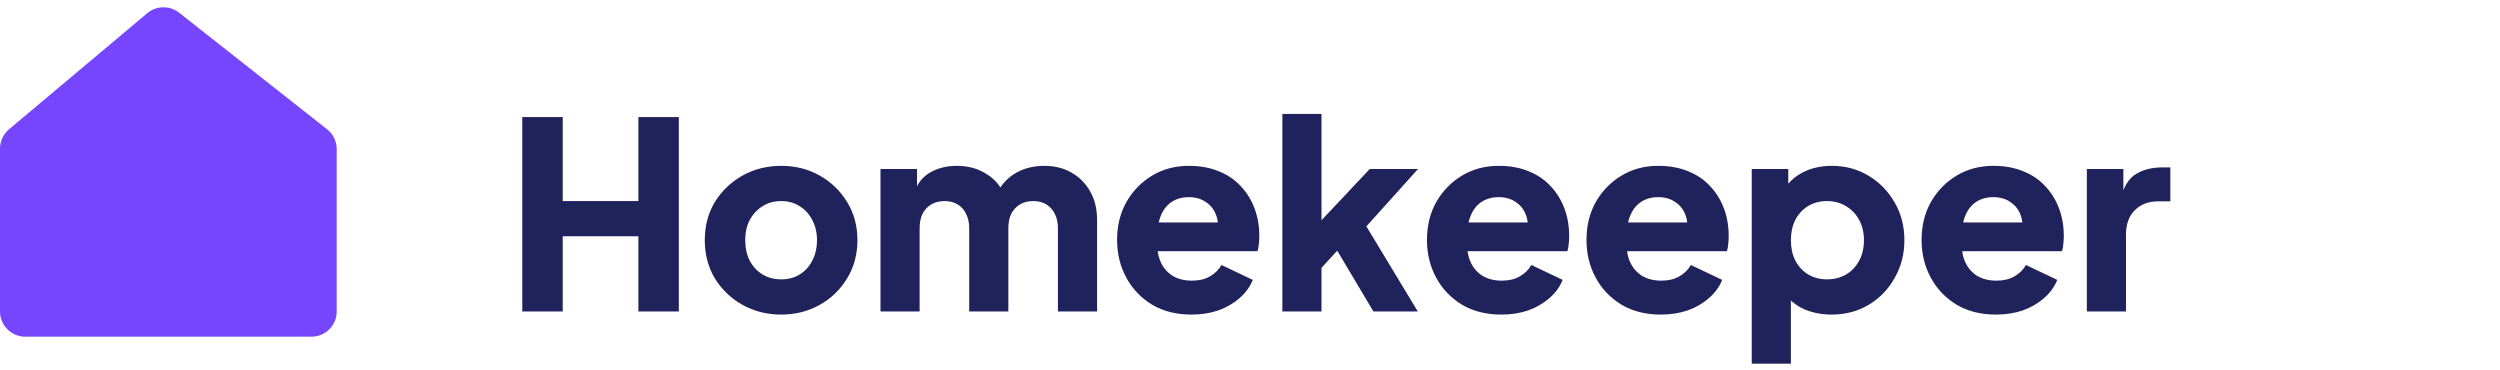
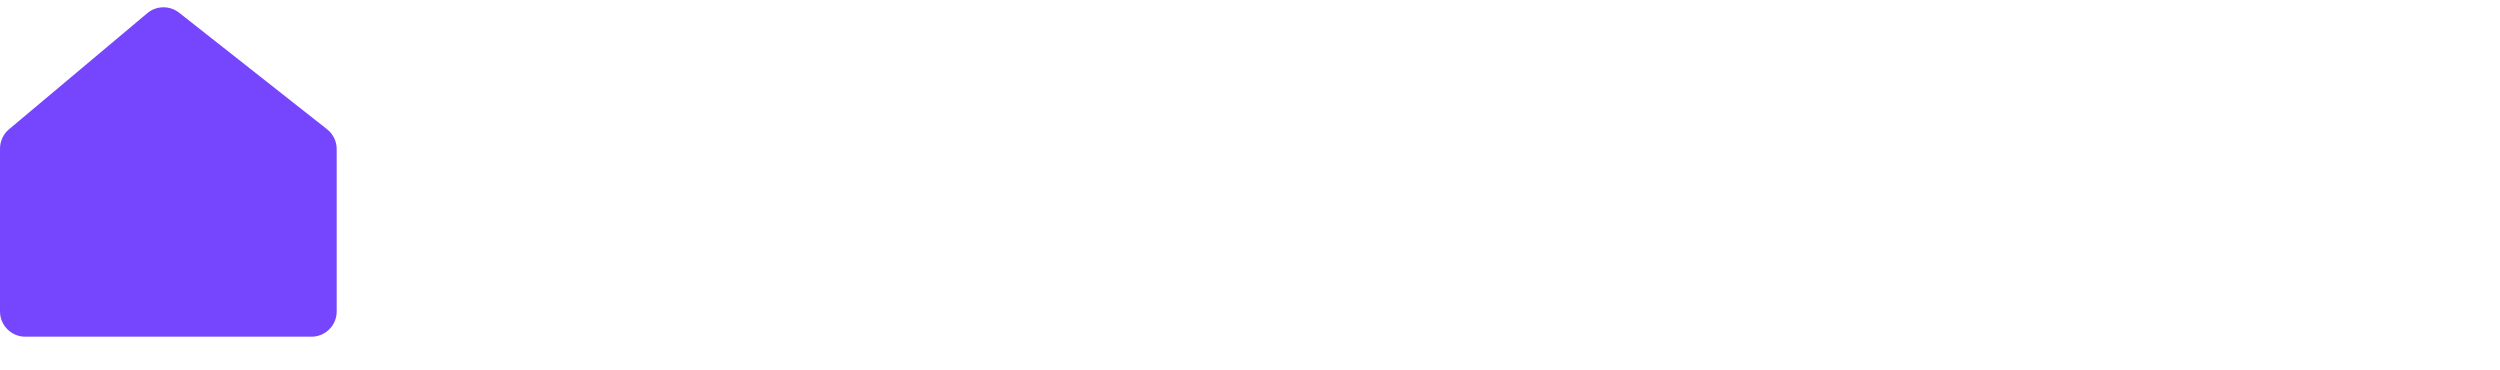
<svg xmlns="http://www.w3.org/2000/svg" width="297" height="44" viewBox="0 0 297 44" fill="none">
-   <path d="M62.046 37V13.905H66.851V23.887H75.841V13.905H80.646V37H75.841V28.072H66.851V37H62.046ZM92.811 37.372C91.137 37.372 89.608 36.99 88.223 36.225C86.859 35.46 85.764 34.417 84.937 33.094C84.131 31.751 83.728 30.232 83.728 28.537C83.728 26.822 84.131 25.303 84.937 23.98C85.764 22.657 86.859 21.614 88.223 20.849C89.608 20.084 91.137 19.702 92.811 19.702C94.485 19.702 96.004 20.084 97.368 20.849C98.732 21.614 99.817 22.657 100.623 23.98C101.45 25.303 101.863 26.822 101.863 28.537C101.863 30.232 101.45 31.751 100.623 33.094C99.817 34.417 98.732 35.46 97.368 36.225C96.004 36.99 94.485 37.372 92.811 37.372ZM92.811 33.187C93.658 33.187 94.392 32.991 95.012 32.598C95.653 32.205 96.149 31.658 96.5 30.955C96.872 30.252 97.058 29.446 97.058 28.537C97.058 27.628 96.872 26.832 96.5 26.15C96.149 25.447 95.653 24.9 95.012 24.507C94.392 24.094 93.658 23.887 92.811 23.887C91.964 23.887 91.22 24.094 90.579 24.507C89.938 24.9 89.432 25.447 89.06 26.15C88.709 26.832 88.533 27.628 88.533 28.537C88.533 29.446 88.709 30.252 89.06 30.955C89.432 31.658 89.938 32.205 90.579 32.598C91.22 32.991 91.964 33.187 92.811 33.187ZM104.602 37V20.074H108.942V24.197L108.477 23.515C108.725 22.213 109.325 21.252 110.275 20.632C111.226 20.012 112.363 19.702 113.685 19.702C115.091 19.702 116.32 20.064 117.374 20.787C118.449 21.49 119.121 22.44 119.389 23.639L118.056 23.763C118.614 22.378 119.41 21.355 120.443 20.694C121.477 20.033 122.686 19.702 124.07 19.702C125.29 19.702 126.364 19.971 127.294 20.508C128.245 21.045 128.989 21.8 129.526 22.771C130.064 23.722 130.332 24.838 130.332 26.119V37H125.682V27.111C125.682 26.45 125.558 25.881 125.31 25.406C125.083 24.931 124.752 24.559 124.318 24.29C123.884 24.021 123.357 23.887 122.737 23.887C122.138 23.887 121.611 24.021 121.156 24.29C120.722 24.559 120.381 24.931 120.133 25.406C119.906 25.881 119.792 26.45 119.792 27.111V37H115.142V27.111C115.142 26.45 115.018 25.881 114.77 25.406C114.543 24.931 114.212 24.559 113.778 24.29C113.344 24.021 112.817 23.887 112.197 23.887C111.598 23.887 111.071 24.021 110.616 24.29C110.182 24.559 109.841 24.931 109.593 25.406C109.366 25.881 109.252 26.45 109.252 27.111V37H104.602ZM141.546 37.372C139.748 37.372 138.187 36.979 136.865 36.194C135.542 35.388 134.519 34.313 133.796 32.97C133.072 31.627 132.71 30.139 132.71 28.506C132.71 26.811 133.083 25.303 133.827 23.98C134.591 22.657 135.614 21.614 136.896 20.849C138.177 20.084 139.624 19.702 141.236 19.702C142.579 19.702 143.767 19.919 144.801 20.353C145.834 20.766 146.702 21.355 147.405 22.12C148.128 22.885 148.676 23.773 149.048 24.786C149.42 25.778 149.606 26.863 149.606 28.041C149.606 28.372 149.585 28.702 149.544 29.033C149.523 29.343 149.471 29.612 149.389 29.839H136.71V26.429H146.754L144.553 28.041C144.759 27.152 144.749 26.367 144.522 25.685C144.294 24.982 143.891 24.435 143.313 24.042C142.755 23.629 142.062 23.422 141.236 23.422C140.43 23.422 139.737 23.618 139.159 24.011C138.58 24.404 138.146 24.982 137.857 25.747C137.567 26.512 137.454 27.442 137.516 28.537C137.433 29.488 137.547 30.325 137.857 31.048C138.167 31.771 138.642 32.34 139.283 32.753C139.923 33.146 140.698 33.342 141.608 33.342C142.434 33.342 143.137 33.177 143.716 32.846C144.315 32.515 144.78 32.061 145.111 31.482L148.831 33.249C148.5 34.076 147.973 34.799 147.25 35.419C146.547 36.039 145.71 36.525 144.739 36.876C143.767 37.207 142.703 37.372 141.546 37.372ZM152.344 37V13.533H156.994V28.568L155.258 28.01L162.729 20.074H168.464L162.326 26.894L168.433 37H163.163L158.048 28.413L160.745 27.731L155.568 33.373L156.994 30.676V37H152.344ZM178.358 37.372C176.56 37.372 175 36.979 173.677 36.194C172.354 35.388 171.331 34.313 170.608 32.97C169.885 31.627 169.523 30.139 169.523 28.506C169.523 26.811 169.895 25.303 170.639 23.98C171.404 22.657 172.427 21.614 173.708 20.849C174.989 20.084 176.436 19.702 178.048 19.702C179.391 19.702 180.58 19.919 181.613 20.353C182.646 20.766 183.514 21.355 184.217 22.12C184.94 22.885 185.488 23.773 185.86 24.786C186.232 25.778 186.418 26.863 186.418 28.041C186.418 28.372 186.397 28.702 186.356 29.033C186.335 29.343 186.284 29.612 186.201 29.839H173.522V26.429H183.566L181.365 28.041C181.572 27.152 181.561 26.367 181.334 25.685C181.107 24.982 180.704 24.435 180.125 24.042C179.567 23.629 178.875 23.422 178.048 23.422C177.242 23.422 176.55 23.618 175.971 24.011C175.392 24.404 174.958 24.982 174.669 25.747C174.38 26.512 174.266 27.442 174.328 28.537C174.245 29.488 174.359 30.325 174.669 31.048C174.979 31.771 175.454 32.34 176.095 32.753C176.736 33.146 177.511 33.342 178.42 33.342C179.247 33.342 179.949 33.177 180.528 32.846C181.127 32.515 181.592 32.061 181.923 31.482L185.643 33.249C185.312 34.076 184.785 34.799 184.062 35.419C183.359 36.039 182.522 36.525 181.551 36.876C180.58 37.207 179.515 37.372 178.358 37.372ZM197.309 37.372C195.511 37.372 193.951 36.979 192.628 36.194C191.306 35.388 190.283 34.313 189.559 32.97C188.836 31.627 188.474 30.139 188.474 28.506C188.474 26.811 188.846 25.303 189.59 23.98C190.355 22.657 191.378 21.614 192.659 20.849C193.941 20.084 195.387 19.702 196.999 19.702C198.343 19.702 199.531 19.919 200.564 20.353C201.598 20.766 202.466 21.355 203.168 22.12C203.892 22.885 204.439 23.773 204.811 24.786C205.183 25.778 205.369 26.863 205.369 28.041C205.369 28.372 205.349 28.702 205.307 29.033C205.287 29.343 205.235 29.612 205.152 29.839H192.473V26.429H202.517L200.316 28.041C200.523 27.152 200.513 26.367 200.285 25.685C200.058 24.982 199.655 24.435 199.076 24.042C198.518 23.629 197.826 23.422 196.999 23.422C196.193 23.422 195.501 23.618 194.922 24.011C194.344 24.404 193.91 24.982 193.62 25.747C193.331 26.512 193.217 27.442 193.279 28.537C193.197 29.488 193.31 30.325 193.62 31.048C193.93 31.771 194.406 32.34 195.046 32.753C195.687 33.146 196.462 33.342 197.371 33.342C198.198 33.342 198.901 33.177 199.479 32.846C200.079 32.515 200.544 32.061 200.874 31.482L204.594 33.249C204.264 34.076 203.737 34.799 203.013 35.419C202.311 36.039 201.474 36.525 200.502 36.876C199.531 37.207 198.467 37.372 197.309 37.372ZM208.107 43.2V20.074H212.447V23.298L212.044 22.368C212.602 21.521 213.357 20.87 214.307 20.415C215.279 19.94 216.384 19.702 217.624 19.702C219.236 19.702 220.693 20.095 221.995 20.88C223.297 21.665 224.331 22.73 225.095 24.073C225.86 25.396 226.242 26.884 226.242 28.537C226.242 30.17 225.86 31.658 225.095 33.001C224.351 34.344 223.328 35.409 222.026 36.194C220.724 36.979 219.247 37.372 217.593 37.372C216.436 37.372 215.361 37.165 214.369 36.752C213.398 36.318 212.613 35.688 212.013 34.861L212.757 33.9V43.2H208.107ZM217.035 33.187C217.903 33.187 218.668 32.991 219.329 32.598C219.991 32.205 220.507 31.658 220.879 30.955C221.251 30.252 221.437 29.446 221.437 28.537C221.437 27.628 221.251 26.832 220.879 26.15C220.507 25.447 219.991 24.9 219.329 24.507C218.668 24.094 217.903 23.887 217.035 23.887C216.209 23.887 215.465 24.083 214.803 24.476C214.163 24.869 213.656 25.416 213.284 26.119C212.933 26.822 212.757 27.628 212.757 28.537C212.757 29.446 212.933 30.252 213.284 30.955C213.656 31.658 214.163 32.205 214.803 32.598C215.465 32.991 216.209 33.187 217.035 33.187ZM237.119 37.372C235.321 37.372 233.76 36.979 232.438 36.194C231.115 35.388 230.092 34.313 229.369 32.97C228.645 31.627 228.284 30.139 228.284 28.506C228.284 26.811 228.656 25.303 229.4 23.98C230.164 22.657 231.187 21.614 232.469 20.849C233.75 20.084 235.197 19.702 236.809 19.702C238.152 19.702 239.34 19.919 240.374 20.353C241.407 20.766 242.275 21.355 242.978 22.12C243.701 22.885 244.249 23.773 244.621 24.786C244.993 25.778 245.179 26.863 245.179 28.041C245.179 28.372 245.158 28.702 245.117 29.033C245.096 29.343 245.044 29.612 244.962 29.839H232.283V26.429H242.327L240.126 28.041C240.332 27.152 240.322 26.367 240.095 25.685C239.867 24.982 239.464 24.435 238.886 24.042C238.328 23.629 237.635 23.422 236.809 23.422C236.003 23.422 235.31 23.618 234.732 24.011C234.153 24.404 233.719 24.982 233.43 25.747C233.14 26.512 233.027 27.442 233.089 28.537C233.006 29.488 233.12 30.325 233.43 31.048C233.74 31.771 234.215 32.34 234.856 32.753C235.496 33.146 236.271 33.342 237.181 33.342C238.007 33.342 238.71 33.177 239.289 32.846C239.888 32.515 240.353 32.061 240.684 31.482L244.404 33.249C244.073 34.076 243.546 34.799 242.823 35.419C242.12 36.039 241.283 36.525 240.312 36.876C239.34 37.207 238.276 37.372 237.119 37.372ZM247.917 37V20.074H252.257V24.135L251.947 23.546C252.319 22.12 252.929 21.159 253.776 20.663C254.644 20.146 255.667 19.888 256.845 19.888H257.837V23.918H256.38C255.243 23.918 254.324 24.269 253.621 24.972C252.918 25.654 252.567 26.625 252.567 27.886V37H247.917Z" fill="#20225B" />
  <path d="M1.071 15.357L17.494 1.569C18.583 0.655 20.163 0.63 21.28 1.51L38.856 15.356C39.578 15.925 40 16.793 40 17.712V37C40 38.657 38.657 40 37 40H3C1.343 40 0 38.657 0 37V17.655C0 16.769 0.392 15.928 1.071 15.357Z" fill="#7646FF" />
</svg>